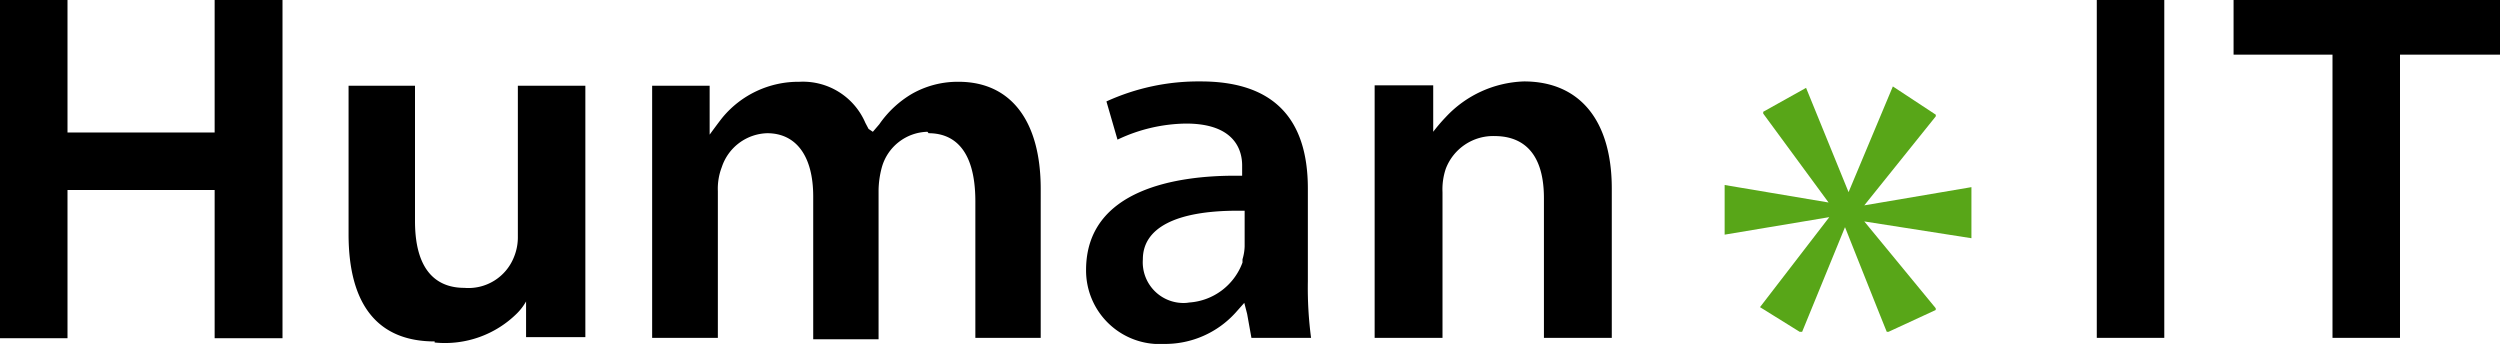
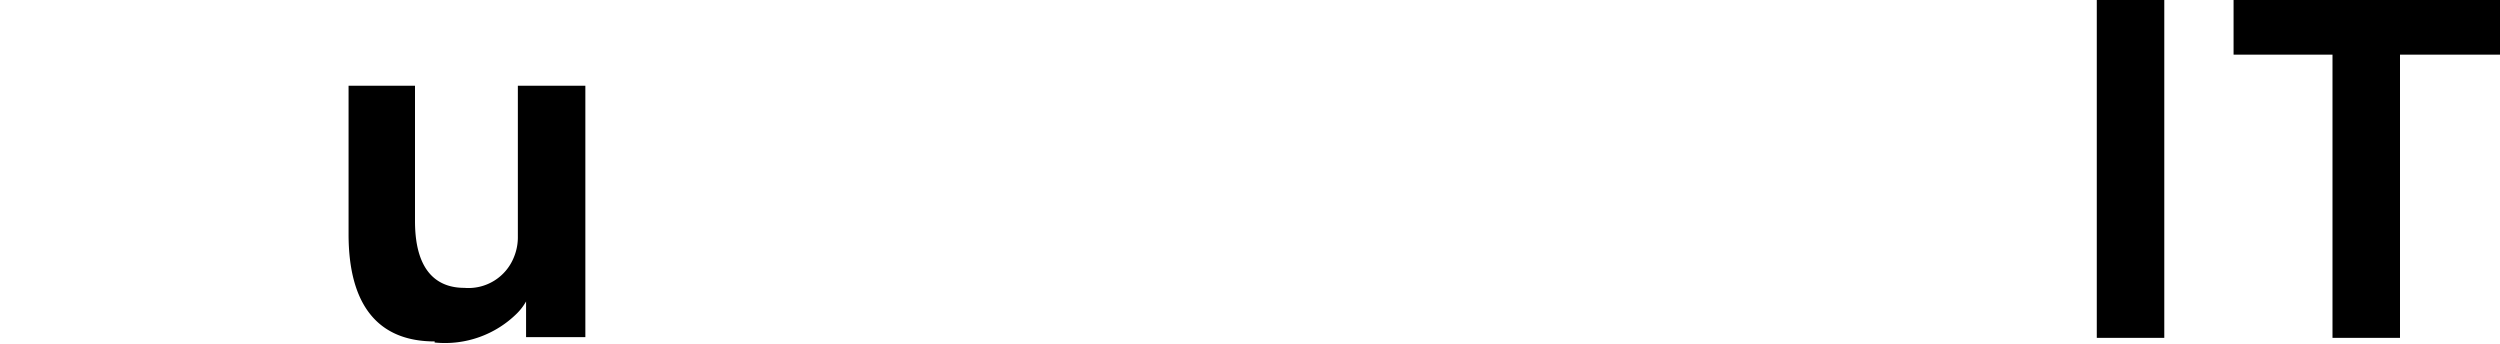
<svg xmlns="http://www.w3.org/2000/svg" viewBox="0 0 70 9.63">
  <defs>
    <style>.a{fill:#58a618;}</style>
  </defs>
  <rect x="58.71" width="1.89" height="9.46" />
  <polygon points="70 0 62.54 0 62.54 1.53 65.31 1.53 65.31 9.46 67.2 9.46 67.2 1.53 70 1.53 70 0" />
-   <polygon points="7.91 9.47 7.91 0 6.01 0 6.01 3.71 1.89 3.71 1.89 0 0 0 0 9.47 1.89 9.47 1.89 5.32 6.01 5.32 6.01 9.47 7.91 9.47" />
  <path d="M12.17,9.59a2.86,2.86,0,0,0,2.31-.82,1.54,1.54,0,0,0,.25-.33v1h1.66c0-.37,0-.78,0-1.26V2.4H14.5V6.62a1.46,1.46,0,0,1-.11.58A1.37,1.37,0,0,1,13,8.06c-.63,0-1.38-.32-1.38-1.87V2.4H9.76V6.56c0,2,.84,3,2.41,3" />
-   <path d="M26,3.73c.6,0,1.31.33,1.31,1.91V9.46h1.83V5.29c0-1.91-.84-3-2.3-3a2.59,2.59,0,0,0-1.31.34,2.9,2.9,0,0,0-.91.85l-.18.21-.12-.08-.09-.17a1.9,1.9,0,0,0-1.85-1.15,2.76,2.76,0,0,0-2.15,1c-.12.15-.36.48-.36.48V2.4H18.26c0,.45,0,.89,0,1.44V9.46H20.1V5.35a1.68,1.68,0,0,1,.11-.67,1.38,1.38,0,0,1,1.27-.95c.82,0,1.29.65,1.29,1.77v4H24.6V5.32a2.59,2.59,0,0,1,.09-.63,1.36,1.36,0,0,1,1.28-1" />
-   <path d="M34.84,8.48l.08.31.12.67h1.67a10.65,10.65,0,0,1-.09-1.58V5.28q0-3-3-3a6.2,6.2,0,0,0-2.64.56l.31,1.07a4.57,4.57,0,0,1,1.92-.45c1.42,0,1.57.81,1.57,1.17v.29h-.21c-1.55,0-4.16.35-4.16,2.64a2.06,2.06,0,0,0,2.19,2.07,2.66,2.66,0,0,0,2-.88Zm-1.61,0A1.14,1.14,0,0,1,32,7.26c0-.88.93-1.36,2.65-1.36h.2v1a1.36,1.36,0,0,1-.06.36l0,.09a1.71,1.71,0,0,1-1.49,1.12" />
-   <path d="M41.85,3.81c.63,0,1.38.3,1.38,1.74V9.46h1.9V5.28c0-1.91-.9-3-2.46-3a3.13,3.13,0,0,0-2.19,1,4.91,4.91,0,0,0-.35.41V2.39H38.49q0,.61,0,1.29v.13c0,.25,0,.52,0,.8V9.46h1.9V5.38a1.8,1.8,0,0,1,.09-.65,1.42,1.42,0,0,1,1.38-.92" />
-   <path class="a" d="M54.2,8.68a.05.05,0,0,0,0,0s0,0,0-.05l-2-2.43,3,.47h0l0,0V5.24s0,0,0,0h0l-3,.51,2-2.49a.11.11,0,0,0,0-.05,0,0,0,0,0,0,0L53,2.42h0s0,0,0,0L51.76,5.38,50.57,2.46a0,0,0,0,0,0,0h0l-1.2.67s0,0,0,0,0,0,0,.05L51.2,5.67l-2.91-.49h0a.08.08,0,0,0,0,0V6.57a.17.17,0,0,0,0,0h0l2.93-.49L49.28,8.6s0,0,0,0a.05.05,0,0,0,0,0l1.11.69s0,0,.07,0,0,0,0,0l1.2-2.93s1.16,2.92,1.17,2.93a.05.05,0,0,0,0,0s0,0,.05,0Z" />
</svg>